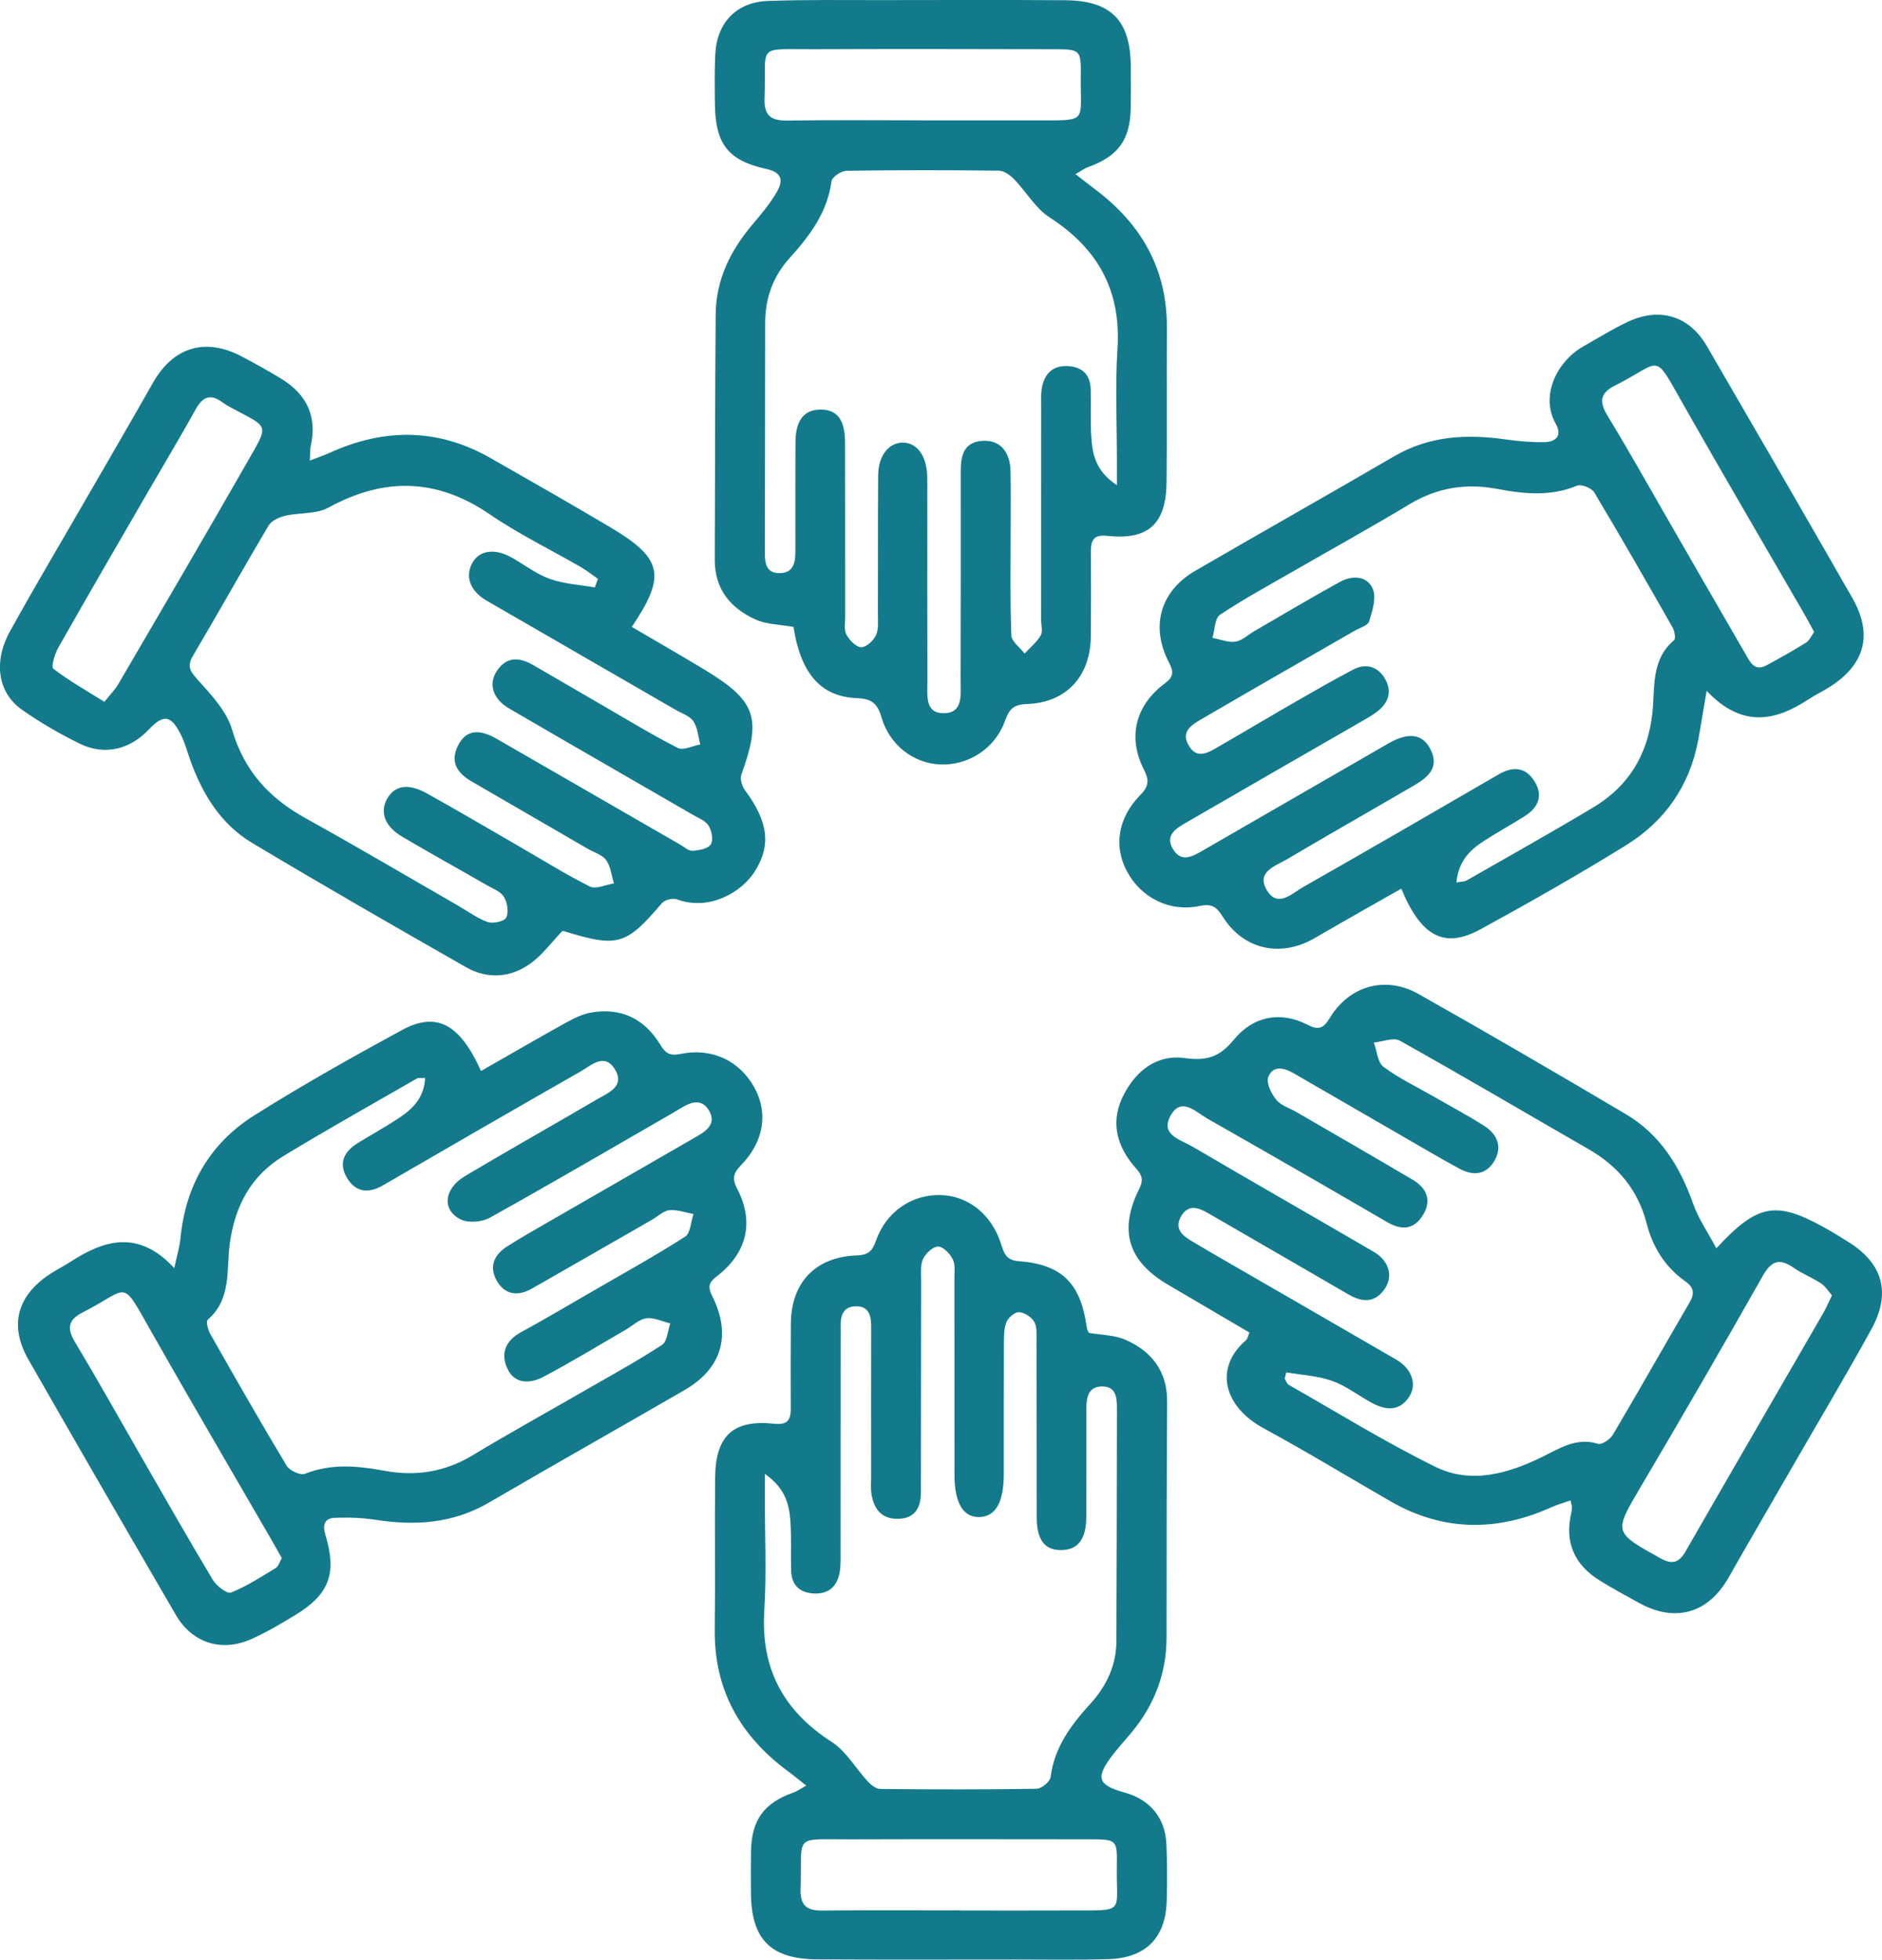
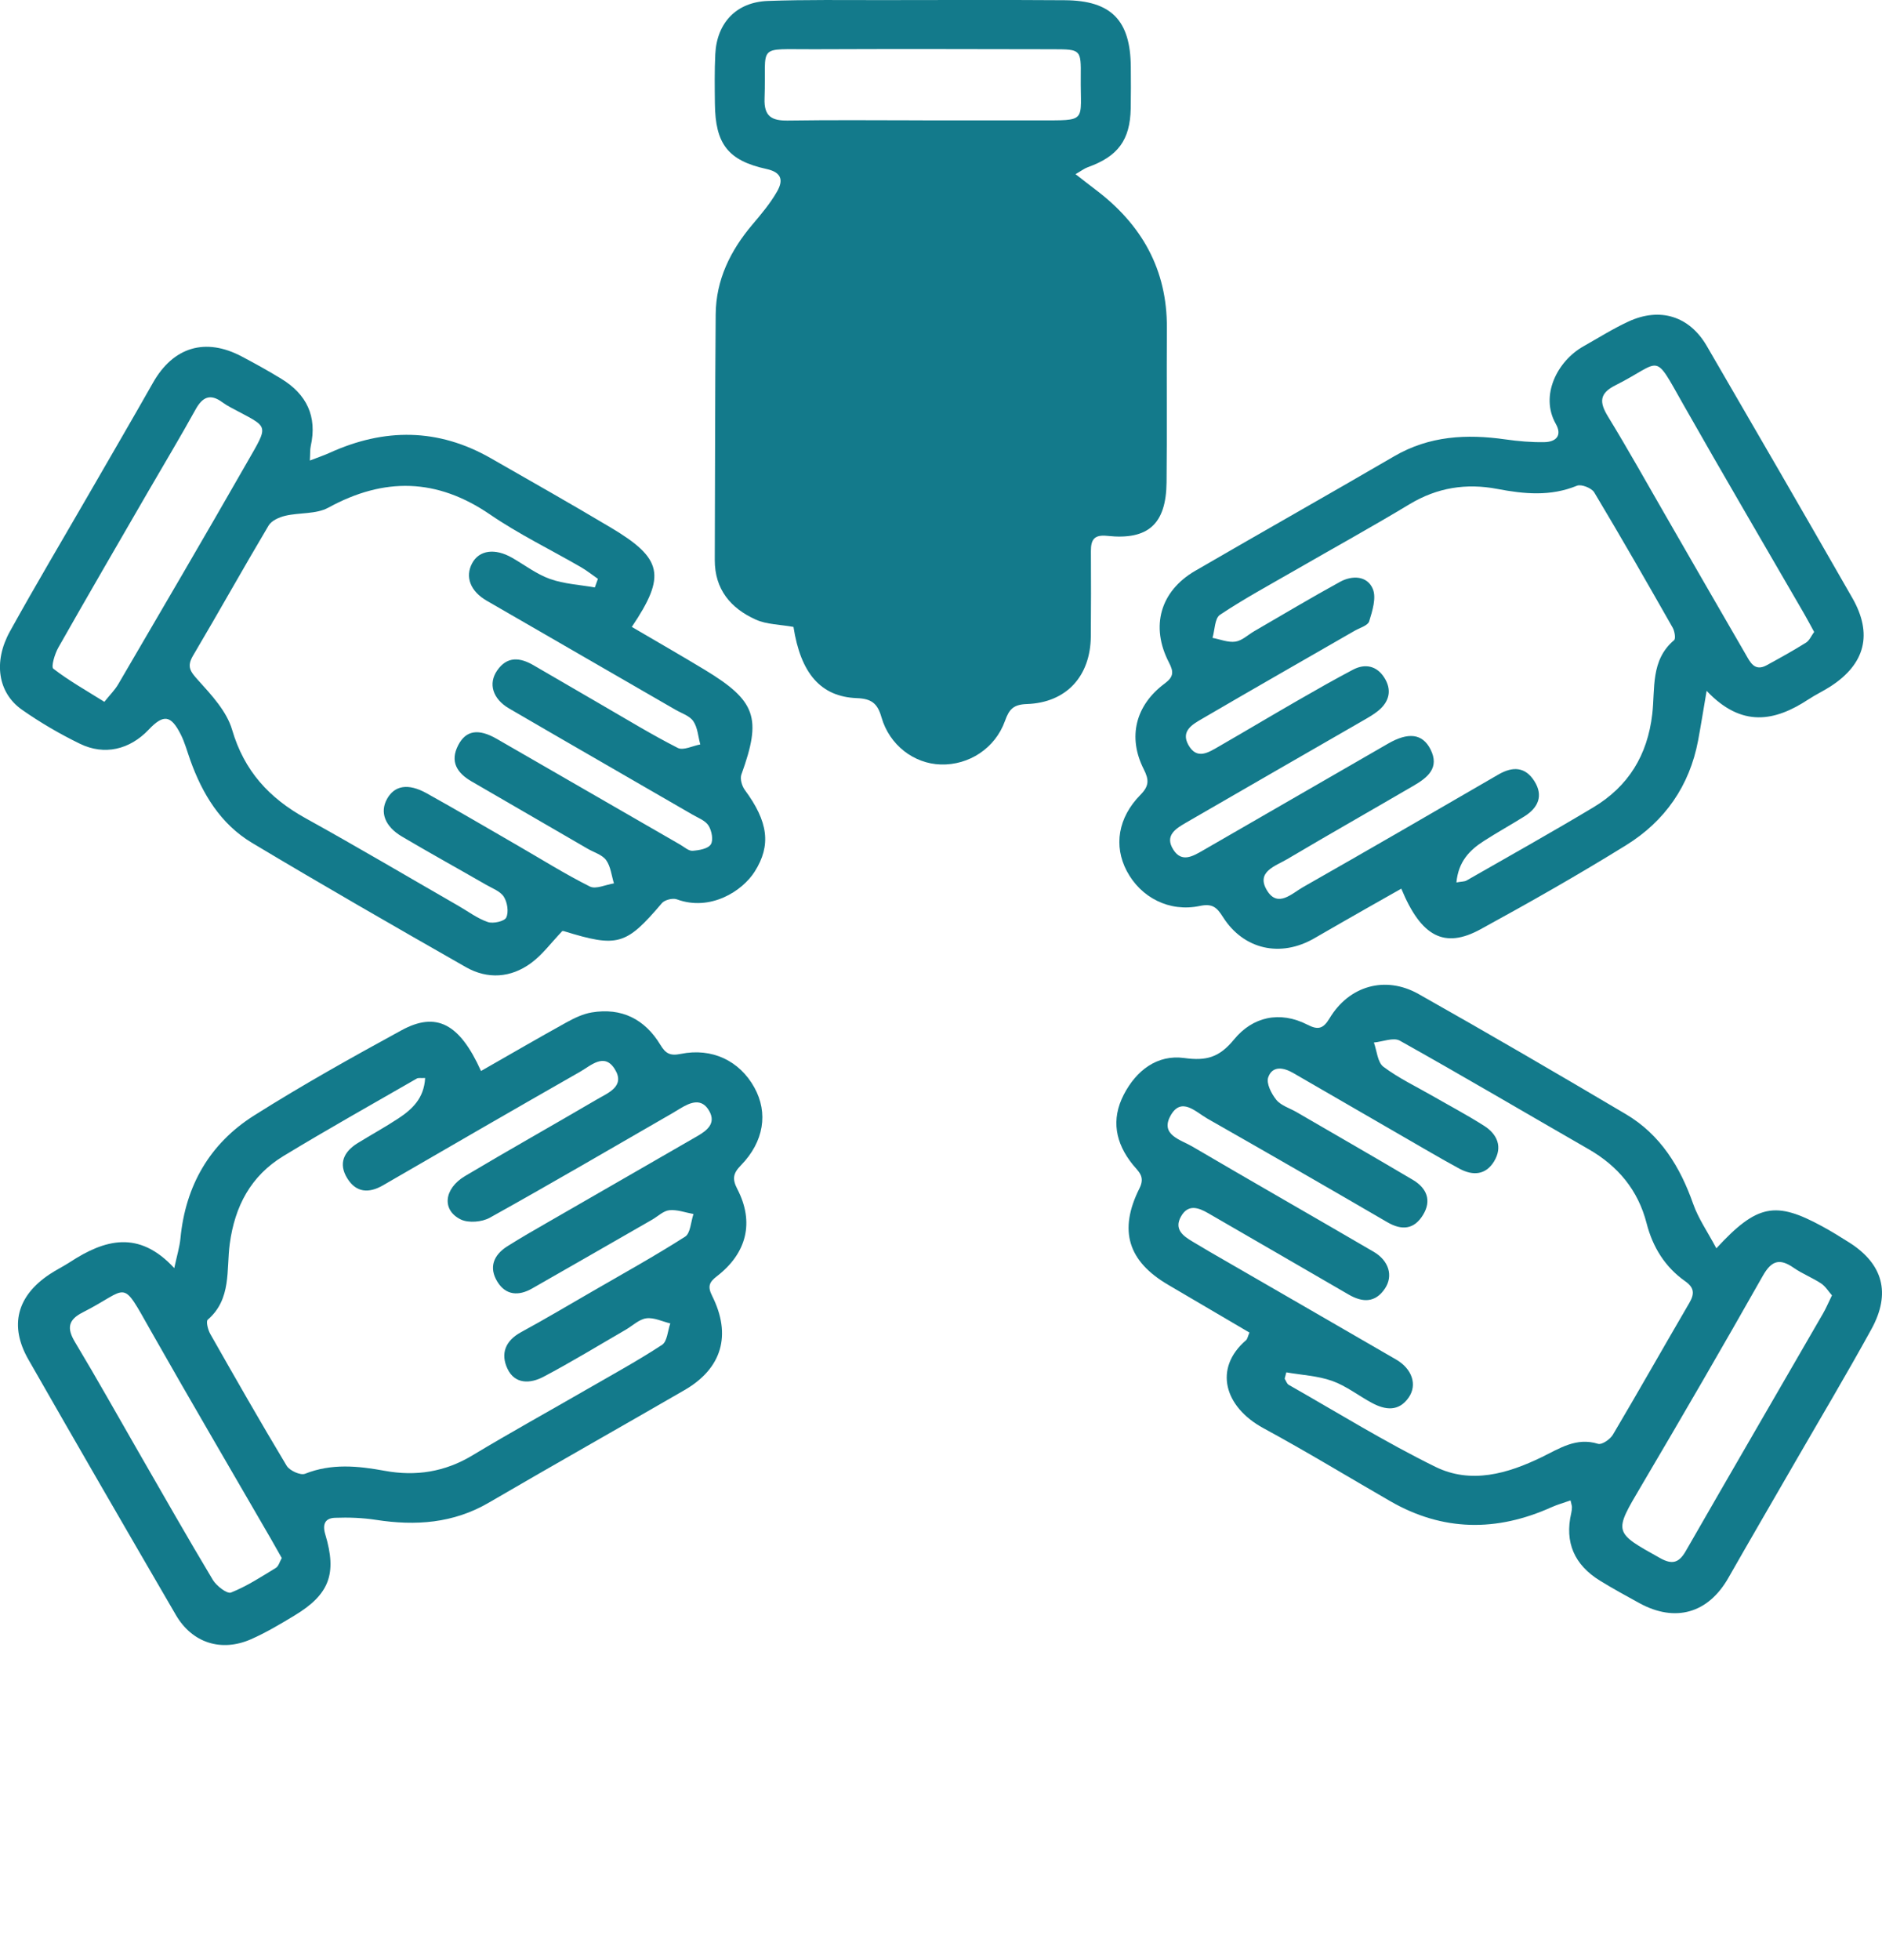
<svg xmlns="http://www.w3.org/2000/svg" id="Calque_1" data-name="Calque 1" viewBox="0 0 931.26 969.47">
  <defs>
    <style>
      .cls-1 {
        fill: #137a8b;
      }
    </style>
  </defs>
  <path class="cls-1" d="m849.29,617.56c20.2-21.92,29.34-23.41,52.35-10.9,4.58,2.49,9.03,5.24,13.44,8.04,16.65,10.58,20.72,25.05,10.95,42.83-12.42,22.59-25.64,44.75-38.53,67.09-10.76,18.67-21.62,37.28-32.28,56-9.96,17.48-26.24,22.2-44.04,12.45-6.58-3.61-13.18-7.21-19.56-11.15-12.51-7.75-17.52-18.83-14.13-33.39.22-.95.33-1.94.35-2.91.01-.62-.24-1.24-.7-3.35-3.27,1.15-6.47,2.04-9.46,3.38-27.09,12.18-53.69,12.01-79.73-2.99-20.93-12.06-41.58-24.63-62.81-36.15-19.36-10.51-24.77-29.6-8.55-43.52.66-.57.8-1.73,1.67-3.75-13.36-7.85-26.76-15.76-40.2-23.62-19.86-11.62-24.71-26.86-14.21-47.77,2.96-5.91-.55-8.26-3.33-11.71-8.55-10.61-10.85-22.23-4.45-34.61,6.2-12.01,16.58-19.93,29.91-18.12,11.07,1.51,17.35-.27,24.73-9.26,9.04-11.02,22.46-14.31,36.35-7.17,5.04,2.59,7.68,2.08,10.83-3.19,9.66-16.15,27.63-21.29,44.06-12.03,34.4,19.4,68.53,39.3,102.53,59.41,17.1,10.11,26.88,26.01,33.37,44.48,2.53,7.19,7.07,13.68,11.45,21.92Zm-212.78,61.35c-.28,1.04-.55,2.09-.83,3.13.66,1.04,1.08,2.52,2.03,3.06,24.1,13.7,47.74,28.36,72.58,40.56,17.57,8.63,35.69,3.44,52.74-4.87,8.66-4.22,16.98-9.88,27.75-6.51,1.85.58,5.97-2.24,7.31-4.51,12.8-21.62,25.16-43.51,37.84-65.22,2.61-4.47,2.48-7.51-2.01-10.67-10.02-7.05-16.12-16.91-19.14-28.7-4.23-16.45-14.14-28.3-28.75-36.69-31.13-17.88-62.05-36.15-93.38-53.67-3.12-1.75-8.49.53-12.82.93,1.5,4.1,1.79,9.79,4.72,11.99,7.51,5.65,16.18,9.75,24.38,14.47,8.49,4.88,17.16,9.47,25.41,14.72,6.59,4.19,9.3,10.52,4.94,17.65-4.1,6.71-10.43,7.19-17.1,3.59-4.88-2.63-9.7-5.38-14.5-8.15-22.62-13.06-45.22-26.13-67.82-39.22-4.83-2.8-10.26-3.64-12.32,2.17-1.05,2.96,1.59,8.17,4.03,11.16,2.32,2.83,6.58,4.06,9.97,6.03,19.19,11.15,38.44,22.2,57.54,33.51,6.87,4.06,9.49,10.17,5.04,17.41-4.35,7.08-10.35,7.8-17.62,3.57-29.62-17.25-59.32-34.34-89.11-51.29-5.76-3.28-12.91-11.06-18.24-1.31-5.14,9.41,5.12,11.79,10.79,15.12,29.84,17.52,59.9,34.65,89.78,52.1,7.58,4.43,9.74,11.93,5.6,18.16-4.78,7.2-11.13,6.96-17.93,3.03-10.74-6.2-21.46-12.45-32.19-18.66-12.43-7.2-24.87-14.37-37.3-21.58-4.93-2.86-9.99-4.64-13.5,1.55-3.54,6.25.84,9.6,5.65,12.43,2.82,1.65,5.6,3.36,8.42,5,30.8,17.8,61.63,35.57,92.4,53.41,7.84,4.55,10.55,12.43,6.19,18.74-4.92,7.11-11.57,6.25-18.2,2.69-6.61-3.55-12.7-8.4-19.66-10.88-7.16-2.55-15.1-2.91-22.71-4.24Zm269.99-38.09c-1.73-1.95-3.21-4.45-5.38-5.89-4.34-2.86-9.31-4.78-13.57-7.74-6.96-4.84-10.98-3.6-15.29,4.01-19.74,34.89-39.86,69.56-60.23,104.08-13.53,22.94-13.74,22.62,9.5,35.56,5.94,3.31,9.27,2.32,12.59-3.45,22.56-39.28,45.34-78.44,68-117.66,1.45-2.52,2.58-5.22,4.38-8.9Z" />
  <path class="cls-1" d="m153.34,227.83c4.1-1.59,7.02-2.56,9.81-3.83,27.03-12.3,53.65-12.22,79.72,2.69,19.83,11.34,39.72,22.61,59.35,34.3,25.66,15.28,27.52,23.75,10.41,49.15,12,7.04,24.03,13.92,35.89,21.09,25.7,15.54,28.48,23.89,18.33,51.94-.76,2.1.26,5.67,1.7,7.62,11.62,15.72,13.12,27.35,4.93,40.34-6.18,9.81-22.08,19.85-38.56,13.78-2.02-.75-6,.26-7.39,1.88-17.75,20.84-21.8,22.1-48.51,13.86-.57-.18-1.28.08-.87.05-5.44,5.69-9.73,11.59-15.33,15.71-10.02,7.36-21.5,8.19-32.35,2.01-35.44-20.21-70.83-40.53-105.83-61.49-15.42-9.24-24.48-24.1-30.47-40.84-1.54-4.29-2.71-8.78-4.76-12.81-4.87-9.62-8.54-10.02-15.9-2.26-9.28,9.79-21.81,12.85-33.97,6.92-9.94-4.84-19.61-10.48-28.66-16.82-11.91-8.35-14.3-23.69-5.97-38.75,12.64-22.84,26-45.29,39.05-67.9,10.6-18.38,21.3-36.7,31.76-55.16,10-17.63,25.88-22.48,43.89-12.96,6.63,3.5,13.21,7.14,19.61,11.06,12.5,7.64,17.81,18.57,14.55,33.23-.4,1.78-.25,3.68-.45,7.21Zm140.99,62.78c.51-1.42,1.02-2.84,1.53-4.25-2.81-1.95-5.49-4.11-8.44-5.81-14.98-8.66-30.67-16.26-44.9-26-26.35-18.04-52.4-18.54-80.07-3.4-6.01,3.29-14.23,2.35-21.28,4.01-3.01.71-6.81,2.38-8.25,4.81-12.68,21.32-24.75,43.01-37.39,64.36-3.26,5.51-1.32,7.93,2.54,12.21,6.63,7.33,14.13,15.4,16.78,24.47,5.97,20.4,18.37,33.83,36.38,43.79,25.42,14.06,50.43,28.86,75.62,43.34,4.81,2.77,9.38,6.24,14.53,8,2.65.91,8.22-.34,9.12-2.22,1.3-2.72.55-7.52-1.18-10.26-1.74-2.75-5.68-4.17-8.79-5.96-13.87-7.98-27.87-15.72-41.64-23.85-8.51-5.03-11.03-12.07-7.37-18.63,3.71-6.65,10.41-7.88,19.59-2.78,15.12,8.4,30.03,17.19,45.01,25.83,11.88,6.85,23.52,14.18,35.76,20.3,2.97,1.48,7.89-.93,11.91-1.55-1.2-3.89-1.6-8.35-3.85-11.49-1.91-2.66-5.96-3.8-9.07-5.6-19.21-11.13-38.43-22.25-57.62-33.41-7.09-4.13-10.73-9.74-6.52-17.87,3.84-7.41,10.04-8.34,19.13-3.1,30.27,17.43,60.52,34.9,90.79,52.35,1.98,1.14,4.1,3.13,6.03,2.99,3.19-.22,7.62-.98,9.04-3.15,1.36-2.08.46-6.79-1.12-9.3-1.57-2.5-5.14-3.82-7.96-5.45-30.23-17.51-60.53-34.9-90.71-52.49-8.18-4.77-10.43-12.3-5.93-18.81,4.96-7.17,11.32-6.47,18.03-2.57,11.28,6.58,22.56,13.15,33.87,19.69,12.44,7.19,24.71,14.71,37.5,21.21,2.71,1.38,7.36-1.06,11.11-1.74-1.06-3.89-1.29-8.35-3.45-11.5-1.85-2.7-5.86-3.94-8.97-5.74-31.09-17.97-62.2-35.9-93.29-53.88-8.09-4.68-10.79-11.84-7.15-18.56,3.49-6.47,11.29-7.52,19.77-2.65,6.23,3.57,12.11,8.12,18.77,10.48,6.99,2.48,14.72,2.87,22.12,4.18Zm-242.69,56.59c2.73-3.42,5.2-5.84,6.88-8.73,21.21-36.31,42.5-72.58,63.37-109.09,11.55-20.22,11.51-17.39-7.77-27.83-1.43-.78-2.84-1.62-4.15-2.58-5.96-4.38-9.77-2.59-13.2,3.61-7.57,13.69-15.64,27.1-23.48,40.64-14.86,25.68-29.79,51.32-44.42,77.13-1.78,3.13-3.68,9.54-2.47,10.47,7.62,5.89,16.11,10.66,25.24,16.38Z" />
  <path class="cls-1" d="m844.48,341.78c-1.72,10.04-2.86,17.33-4.22,24.58-4.24,22.47-16.49,39.91-35.58,51.74-23.58,14.61-47.75,28.33-72.1,41.63-17.82,9.74-29.35,3.72-39.18-20.1-4.8,2.71-9.46,5.33-14.1,7.98-9.64,5.5-19.31,10.97-28.91,16.55-16.66,9.67-34.99,5.68-45.25-10.51-2.99-4.71-5.15-6.8-11.44-5.47-15.11,3.19-29.24-4.17-36.16-17.31-6.5-12.35-4.37-26.36,6.79-37.67,4.34-4.4,4.27-7.44,1.63-12.65-8.03-15.84-4.13-31.63,10.33-42.38,4.44-3.3,4.6-5.7,2.14-10.43-9.28-17.86-4.28-35.31,12.98-45.34,32.75-19.03,65.76-37.61,98.49-56.69,17.35-10.11,35.78-11.06,54.97-8.34,6.4.91,12.92,1.49,19.37,1.36,5.6-.11,8.93-3.17,5.61-9.03-7.97-14.05.77-31.1,13.68-38.37,7.4-4.16,14.61-8.73,22.29-12.27,15.61-7.21,30.14-2.67,38.71,12.05,24.14,41.49,48.18,83.04,72.04,124.69,10.2,17.82,6.4,32.6-10.66,43.7-3.55,2.31-7.44,4.12-10.98,6.45-16.66,10.96-33.03,14.21-50.45-4.18Zm-123.79,94.77c2.61-.47,3.99-.38,4.99-.95,20.97-12,42.05-23.79,62.77-36.21,17.31-10.38,26.77-25.74,29.14-46.18,1.45-12.52-.91-26.64,10.77-36.49.92-.77.3-4.49-.69-6.23-12.75-22.42-25.56-44.81-38.82-66.93-1.28-2.14-6.4-4.15-8.53-3.27-13.1,5.39-26.13,4.12-39.47,1.58-15.28-2.91-29.68-.68-43.31,7.53-18.73,11.29-37.89,21.85-56.84,32.78-12.44,7.17-25.11,14.03-37.04,21.98-2.6,1.73-2.52,7.5-3.68,11.4,3.79.72,7.72,2.39,11.33,1.86,3.29-.48,6.23-3.37,9.33-5.17,14.12-8.18,28.13-16.57,42.44-24.41,5.97-3.27,13.4-3.11,16.2,3.46,1.87,4.39-.19,10.91-1.78,16.09-.64,2.09-4.66,3.2-7.2,4.66-25.18,14.5-50.42,28.9-75.51,43.56-4.67,2.73-10.62,6-6.74,12.93,4.22,7.55,9.99,3.68,15.11.72,13.01-7.5,25.91-15.2,38.92-22.69,9.05-5.21,18.14-10.39,27.38-15.26,6.03-3.18,11.75-1.93,15.46,3.81,3.92,6.06,2.69,11.91-2.94,16.5-2.26,1.84-4.85,3.32-7.39,4.78-29.13,16.8-58.3,33.53-87.39,50.39-5.14,2.98-11.2,6.41-6.56,13.63,4.14,6.45,9.61,3.18,14.58.31,30.54-17.62,61.08-35.23,91.62-52.85,10-5.77,17.02-5.01,20.99,2.8,4.66,9.17-1.42,13.98-8.28,17.98-20.87,12.17-41.88,24.09-62.67,36.4-5.76,3.41-15.61,6.22-9.9,15.51,5.31,8.65,12.28,1.43,17.75-1.68,32.35-18.4,64.56-37.05,96.74-55.74,7.1-4.12,13.29-3.82,17.78,3.29,4.55,7.21,1.89,13.14-4.91,17.41-6.64,4.16-13.51,7.96-20.1,12.2-7,4.49-12.59,10.11-13.57,20.51Zm177-123.92c-1.82-3.31-3.32-6.17-4.93-8.96-19.89-34.41-40.04-68.68-59.64-103.25-15.38-27.13-10.25-21.61-33.77-9.81-8.03,4.03-7.98,8.42-3.69,15.43,9.69,15.83,18.74,32.06,28.02,48.15,13.35,23.14,26.63,46.32,40.06,69.41,2.22,3.83,4.38,8.8,10.42,5.52,6.58-3.58,13.14-7.23,19.49-11.19,1.7-1.06,2.62-3.37,4.03-5.29Z" />
-   <path class="cls-1" d="m392.64,310.14c-6.69-1.21-13.21-1.17-18.63-3.6-12.42-5.58-20.38-14.95-20.32-29.57.17-40.49.11-80.98.45-121.47.14-17.06,7.26-31.51,18.14-44.37,4.41-5.21,8.9-10.53,12.25-16.42,2.88-5.06,2.75-9.36-5.21-11.1-19.21-4.19-25.36-12.52-25.57-32.31-.09-8.16-.21-16.34.19-24.49.75-15.51,10.43-25.77,25.99-26.34,18.92-.7,37.87-.39,56.81-.42,30.04-.04,60.09-.14,90.13.06,23.02.15,32.52,9.94,32.68,32.99.05,6.86.09,13.72-.04,20.57-.3,15.61-6.31,23.71-21.22,29.04-1.7.61-3.19,1.78-6.09,3.45,3.88,3,6.83,5.35,9.84,7.62,22.8,17.16,35.56,39.43,35.36,68.52-.18,25.47.13,50.94-.16,76.41-.23,20.56-9.13,28.57-29.34,26.39-6.48-.7-8.12,1.9-8.09,7.53.08,14.04.07,28.08-.04,42.12-.16,19.76-12.06,32.89-31.73,33.55-6.69.23-8.72,2.68-10.74,8.32-4.87,13.61-17.89,22-31.82,21.58-13.17-.4-25.36-9.49-29.33-23.44-1.98-6.93-5.05-9.11-12.17-9.39-17.88-.69-27.78-12.25-31.35-35.25Zm160.03-70.08c0-5.45,0-8.6,0-11.76.02-18.62-.89-37.29.29-55.84,1.83-28.79-9.7-49.49-33.63-64.93-6.99-4.51-11.54-12.71-17.54-18.89-1.94-2-4.94-4.17-7.48-4.2-25.15-.31-50.3-.34-75.44.05-2.61.04-7.14,3.07-7.42,5.16-2.06,15.49-10.79,27.01-20.77,38.06-8.22,9.09-12.07,19.89-12.06,32.21.03,37.23-.13,74.47-.16,111.7,0,5.63-.3,12.24,7.8,11.9,7-.29,7.32-6.22,7.32-11.69,0-17.64-.05-35.28.03-52.91.05-10.97,4.2-16.28,12.46-16.29,8.25-.01,12.06,5.03,12.09,16.47.07,28.74.02,57.49.05,86.23,0,2.93-.63,6.36.64,8.66,1.51,2.73,4.72,6.12,7.28,6.21,2.46.08,6.06-3.25,7.31-5.93,1.41-3.03.94-7.02.96-10.59.08-22.86-.06-45.73.14-68.59.08-9.72,5.26-16.14,12.22-16.12,6.92.02,11.66,6.38,12.05,16.3.11,2.94.05,5.88.05,8.82,0,31.03-.05,62.06.05,93.09.02,6.65-1.43,15.88,8.35,15.65,9.5-.23,8.06-9.44,8.08-16.1.12-34.62.08-69.24.07-103.87,0-7.95,1.78-14.54,11.5-14.8,7.89-.21,12.9,5.38,13.12,14.94.23,10.12.06,20.25.07,30.37,0,16.98-.32,33.98.34,50.94.12,3.08,4.27,6.01,6.56,9.01,2.71-2.93,5.96-5.55,7.94-8.92,1.14-1.95.24-5.11.24-7.72,0-35.28,0-70.55.03-105.83,0-3.26-.21-6.62.49-9.75,1.56-7.01,6.07-10.6,13.46-9.93,7.09.64,10.41,4.85,10.56,11.69.17,7.51-.2,15.04.24,22.53.52,8.78,1.81,17.46,12.72,24.64Zm-96.09-180.52c18.93,0,37.86,0,56.79,0,25.23-.01,21.17,1.24,21.42-21.54.15-13.46,0-13.61-13.5-13.64-39.49-.08-78.99-.17-118.48,0-29.25.13-23.47-2.94-24.49,24.31-.34,9.02,3.62,11.1,11.67,10.97,22.19-.34,44.39-.12,66.58-.11Z" />
-   <path class="cls-1" d="m538.78,659.38c6.26,1.1,12.79,1.03,18.2,3.44,12.84,5.72,20.62,15.47,20.54,30.47-.23,38.86-.29,77.73-.28,116.59,0,18.11-6.11,33.83-17.65,47.58-2.94,3.5-6.02,6.89-8.83,10.5-8.86,11.41-7.7,15.15,5.7,18.82,12.45,3.41,20.08,12.41,20.69,25.31.45,9.45.42,18.94.16,28.4-.5,18.16-10.44,28.19-28.87,28.72-15.34.44-30.7.18-46.05.18-32.66,0-65.32.13-97.98-.07-23.1-.14-32.67-9.91-32.82-32.87-.04-6.86-.09-13.72.03-20.58.27-15.61,6.41-23.95,21.11-29.14,1.71-.6,3.24-1.74,6.22-3.38-3.59-2.82-6.24-5.02-8.99-7.05-23.56-17.41-36.62-40.15-36.28-70.05.29-25.14-.08-50.3.19-75.44.22-20.66,9.01-28.63,29.24-26.47,6.38.68,8.22-1.71,8.19-7.44-.09-14.04-.07-28.09.04-42.13.15-20.25,12.12-33,32.59-33.7,5.76-.2,7.71-2.17,9.49-7.24,5.06-14.42,17.75-23.01,32.07-22.62,13.61.36,25.22,9.6,29.86,24.18,1.45,4.57,2.46,8.06,8.67,8.51,21.54,1.59,30.83,11.06,33.76,32.98.12.91.69,1.76.99,2.47Zm-160.31,69.77c0,5.55,0,8.63,0,11.71-.02,18.62.88,37.29-.28,55.84-1.81,28.71,9.34,49.57,33.36,65.05,7.23,4.66,11.92,13.17,18.01,19.71,1.54,1.66,3.95,3.53,5.97,3.55,25.8.25,51.61.33,77.4-.09,2.44-.04,6.64-3.51,6.93-5.78,1.87-14.85,10.22-25.88,19.77-36.39,7.98-8.78,12.74-18.95,12.79-30.94.16-38.21.2-76.43.27-114.64,0-5.44-.2-11.42-7.52-11.28-7.01.13-7.61,5.88-7.61,11.43,0,17.64.04,35.28-.03,52.91-.04,11.12-4,16.42-12.17,16.6-8.32.19-12.35-4.9-12.37-16.16-.07-29.07,0-58.14-.08-87.21,0-3.23.31-6.96-1.15-9.55-1.33-2.35-4.79-4.59-7.44-4.76-2.06-.13-5.34,2.58-6.26,4.78-1.32,3.16-1.28,7-1.3,10.56-.1,21.56-.03,43.11-.06,64.67-.02,14.02-4.01,21.05-12,21.34-8.03.29-12.38-6.94-12.4-20.86-.03-32.34,0-64.67-.04-97.01,0-3.25.53-6.95-.8-9.63-1.39-2.78-4.73-6.31-7.24-6.33-2.56-.02-6.15,3.36-7.46,6.11-1.43,3.01-.96,7.02-.96,10.59-.07,34.95-.05,69.9-.11,104.85-.01,7.43-2.74,12.92-11.13,13.15-8.48.24-12.26-4.99-13.38-12.64-.37-2.56-.11-5.22-.12-7.83,0-24.82-.06-49.65.02-74.47.02-5.48-1.07-10.3-7.58-10.21-6.41.09-7.74,4.88-7.52,10.36.09,2.28,0,4.57,0,6.86,0,35.28,0,70.55-.04,105.83,0,3.24.05,6.59-.7,9.71-1.59,6.62-6.06,9.81-12.95,9.3-7.05-.52-10.64-4.5-10.83-11.42-.2-7.51.16-15.04-.24-22.53-.47-8.85-1.82-17.53-12.74-25.18Zm96.91,215.93v.06c18.28,0,36.56.07,54.83-.02,27.17-.13,22.01,1.73,22.43-22.32.22-12.64-.19-12.86-13.38-12.87-39.49-.03-78.99-.11-118.48.02-28.74.1-23.74-2.97-24.62,24.36-.27,8.3,2.9,10.93,10.68,10.85,22.85-.23,45.69-.08,68.54-.08Z" />
+   <path class="cls-1" d="m392.64,310.14c-6.69-1.21-13.21-1.17-18.63-3.6-12.42-5.58-20.38-14.95-20.32-29.57.17-40.49.11-80.98.45-121.47.14-17.06,7.26-31.51,18.14-44.37,4.41-5.21,8.9-10.53,12.25-16.42,2.88-5.06,2.75-9.36-5.21-11.1-19.21-4.19-25.36-12.52-25.57-32.31-.09-8.16-.21-16.34.19-24.49.75-15.51,10.43-25.77,25.99-26.34,18.92-.7,37.87-.39,56.81-.42,30.04-.04,60.09-.14,90.13.06,23.02.15,32.52,9.94,32.68,32.99.05,6.86.09,13.72-.04,20.57-.3,15.61-6.31,23.71-21.22,29.04-1.7.61-3.19,1.78-6.09,3.45,3.88,3,6.83,5.35,9.84,7.62,22.8,17.16,35.56,39.43,35.36,68.52-.18,25.47.13,50.94-.16,76.41-.23,20.56-9.13,28.57-29.34,26.39-6.48-.7-8.12,1.9-8.09,7.53.08,14.04.07,28.08-.04,42.12-.16,19.76-12.06,32.89-31.73,33.55-6.69.23-8.72,2.68-10.74,8.32-4.87,13.61-17.89,22-31.82,21.58-13.17-.4-25.36-9.49-29.33-23.44-1.98-6.93-5.05-9.11-12.17-9.39-17.88-.69-27.78-12.25-31.35-35.25Zm160.03-70.08Zm-96.09-180.52c18.93,0,37.86,0,56.79,0,25.23-.01,21.17,1.24,21.42-21.54.15-13.46,0-13.61-13.5-13.64-39.49-.08-78.99-.17-118.48,0-29.25.13-23.47-2.94-24.49,24.31-.34,9.02,3.62,11.1,11.67,10.97,22.19-.34,44.39-.12,66.58-.11Z" />
  <path class="cls-1" d="m237.98,529.85c14.14-8.07,28.12-16.21,42.28-24.04,3.91-2.16,8.19-4.22,12.53-4.95,14.81-2.47,26.28,3.32,33.96,16,2.59,4.28,4.75,5.6,10.06,4.52,15.59-3.18,29.18,3.45,36.47,16.63,6.93,12.53,4.75,26.79-6.65,38.47-3.86,3.95-4.42,6.7-1.79,11.75,8.49,16.36,4.76,31.71-10.16,43.18-3.84,2.95-4.59,5.1-2.31,9.65,9.74,19.43,4.85,35.93-13.64,46.62-32.22,18.64-64.66,36.92-96.81,55.67-17.63,10.28-36.28,11.57-55.86,8.54-6.69-1.03-13.58-1.28-20.35-1.02-4.86.19-6.27,3.16-4.74,8.26,5.88,19.53,1.96,29.69-15.28,40.1-6.98,4.21-14.04,8.44-21.48,11.71-14.72,6.48-29.15,1.82-37.18-11.99-24.47-42.05-48.85-84.16-72.99-126.4-9.58-16.77-5.64-31.45,10.57-42.2,3.26-2.16,6.81-3.89,10.09-6.03,17.03-11.09,33.94-16.04,51.53,3.03,1.33-6.25,2.65-10.44,3.06-14.72,2.49-26.1,14.51-46.93,36.44-60.78,23.72-14.98,48.28-28.71,72.92-42.15,17.26-9.42,28.8-3.34,39.35,20.11Zm-27.59,3.44c-2.26.12-3.39-.16-4.12.26-22.05,12.7-44.27,25.14-66.02,38.35-16.08,9.77-24.06,24.74-26.57,43.48-1.72,12.82.96,27.28-10.88,37.48-.95.82.08,5.01,1.24,7.04,12.41,21.86,24.86,43.7,37.81,65.23,1.44,2.4,6.83,4.85,9.07,3.96,13.15-5.22,26.19-3.9,39.51-1.46,15.3,2.8,29.68.58,43.3-7.62,18.73-11.28,37.88-21.85,56.82-32.78,12.44-7.17,25.06-14.07,37.06-21.93,2.57-1.68,2.78-6.97,4.07-10.59-3.96-.95-8.08-3.03-11.85-2.53-3.58.47-6.79,3.66-10.18,5.63-13.56,7.84-26.93,16.04-40.78,23.33-6.38,3.36-14.1,3.84-17.8-4.08-3.45-7.39-1.03-13.77,6.71-17.99,12.04-6.56,23.83-13.56,35.7-20.42,15.26-8.83,30.69-17.38,45.53-26.86,2.67-1.71,2.83-7.37,4.14-11.2-3.98-.72-8.04-2.27-11.91-1.89-2.95.29-5.67,3.02-8.5,4.65-19.82,11.37-39.61,22.78-59.47,34.09-6.54,3.73-12.93,3.46-17.12-3.3-4.4-7.09-1.94-13.26,4.83-17.55,6.61-4.19,13.42-8.08,20.21-11.99,24.6-14.19,49.23-28.31,73.81-42.52,4.74-2.74,9.43-6.24,5.99-12.4-3.7-6.63-9.2-4.45-14.34-1.34-1.4.85-2.79,1.7-4.2,2.52-29.98,17.27-59.84,34.74-90.07,51.55-3.88,2.16-10.55,2.73-14.38.87-9.47-4.62-8.38-15.23,2.1-21.47,21.59-12.86,43.51-25.16,65.19-37.88,5.68-3.33,14.33-6.53,8.83-15.17-5.14-8.08-11.73-1.61-17,1.4-32.61,18.59-65.09,37.4-97.57,56.21-7.07,4.09-13.35,3.67-17.75-3.51-4.47-7.29-1.63-13.13,5.17-17.34,6.66-4.12,13.56-7.88,20.09-12.19,6.83-4.51,12.75-9.9,13.31-20.01Zm-70.96,237.49c-1.94-3.43-3.68-6.54-5.46-9.63-19.73-34.13-39.7-68.12-59.13-102.41-15.37-27.13-10.49-21.33-33.89-9.5-7.33,3.71-7.92,7.92-3.8,14.77,10.74,17.87,20.9,36.08,31.31,54.15,12.2,21.17,24.26,42.42,36.83,63.38,1.8,3.01,7.08,7.08,9.01,6.31,7.79-3.1,14.97-7.78,22.19-12.19,1.38-.85,1.91-3.09,2.93-4.87Z" />
</svg>